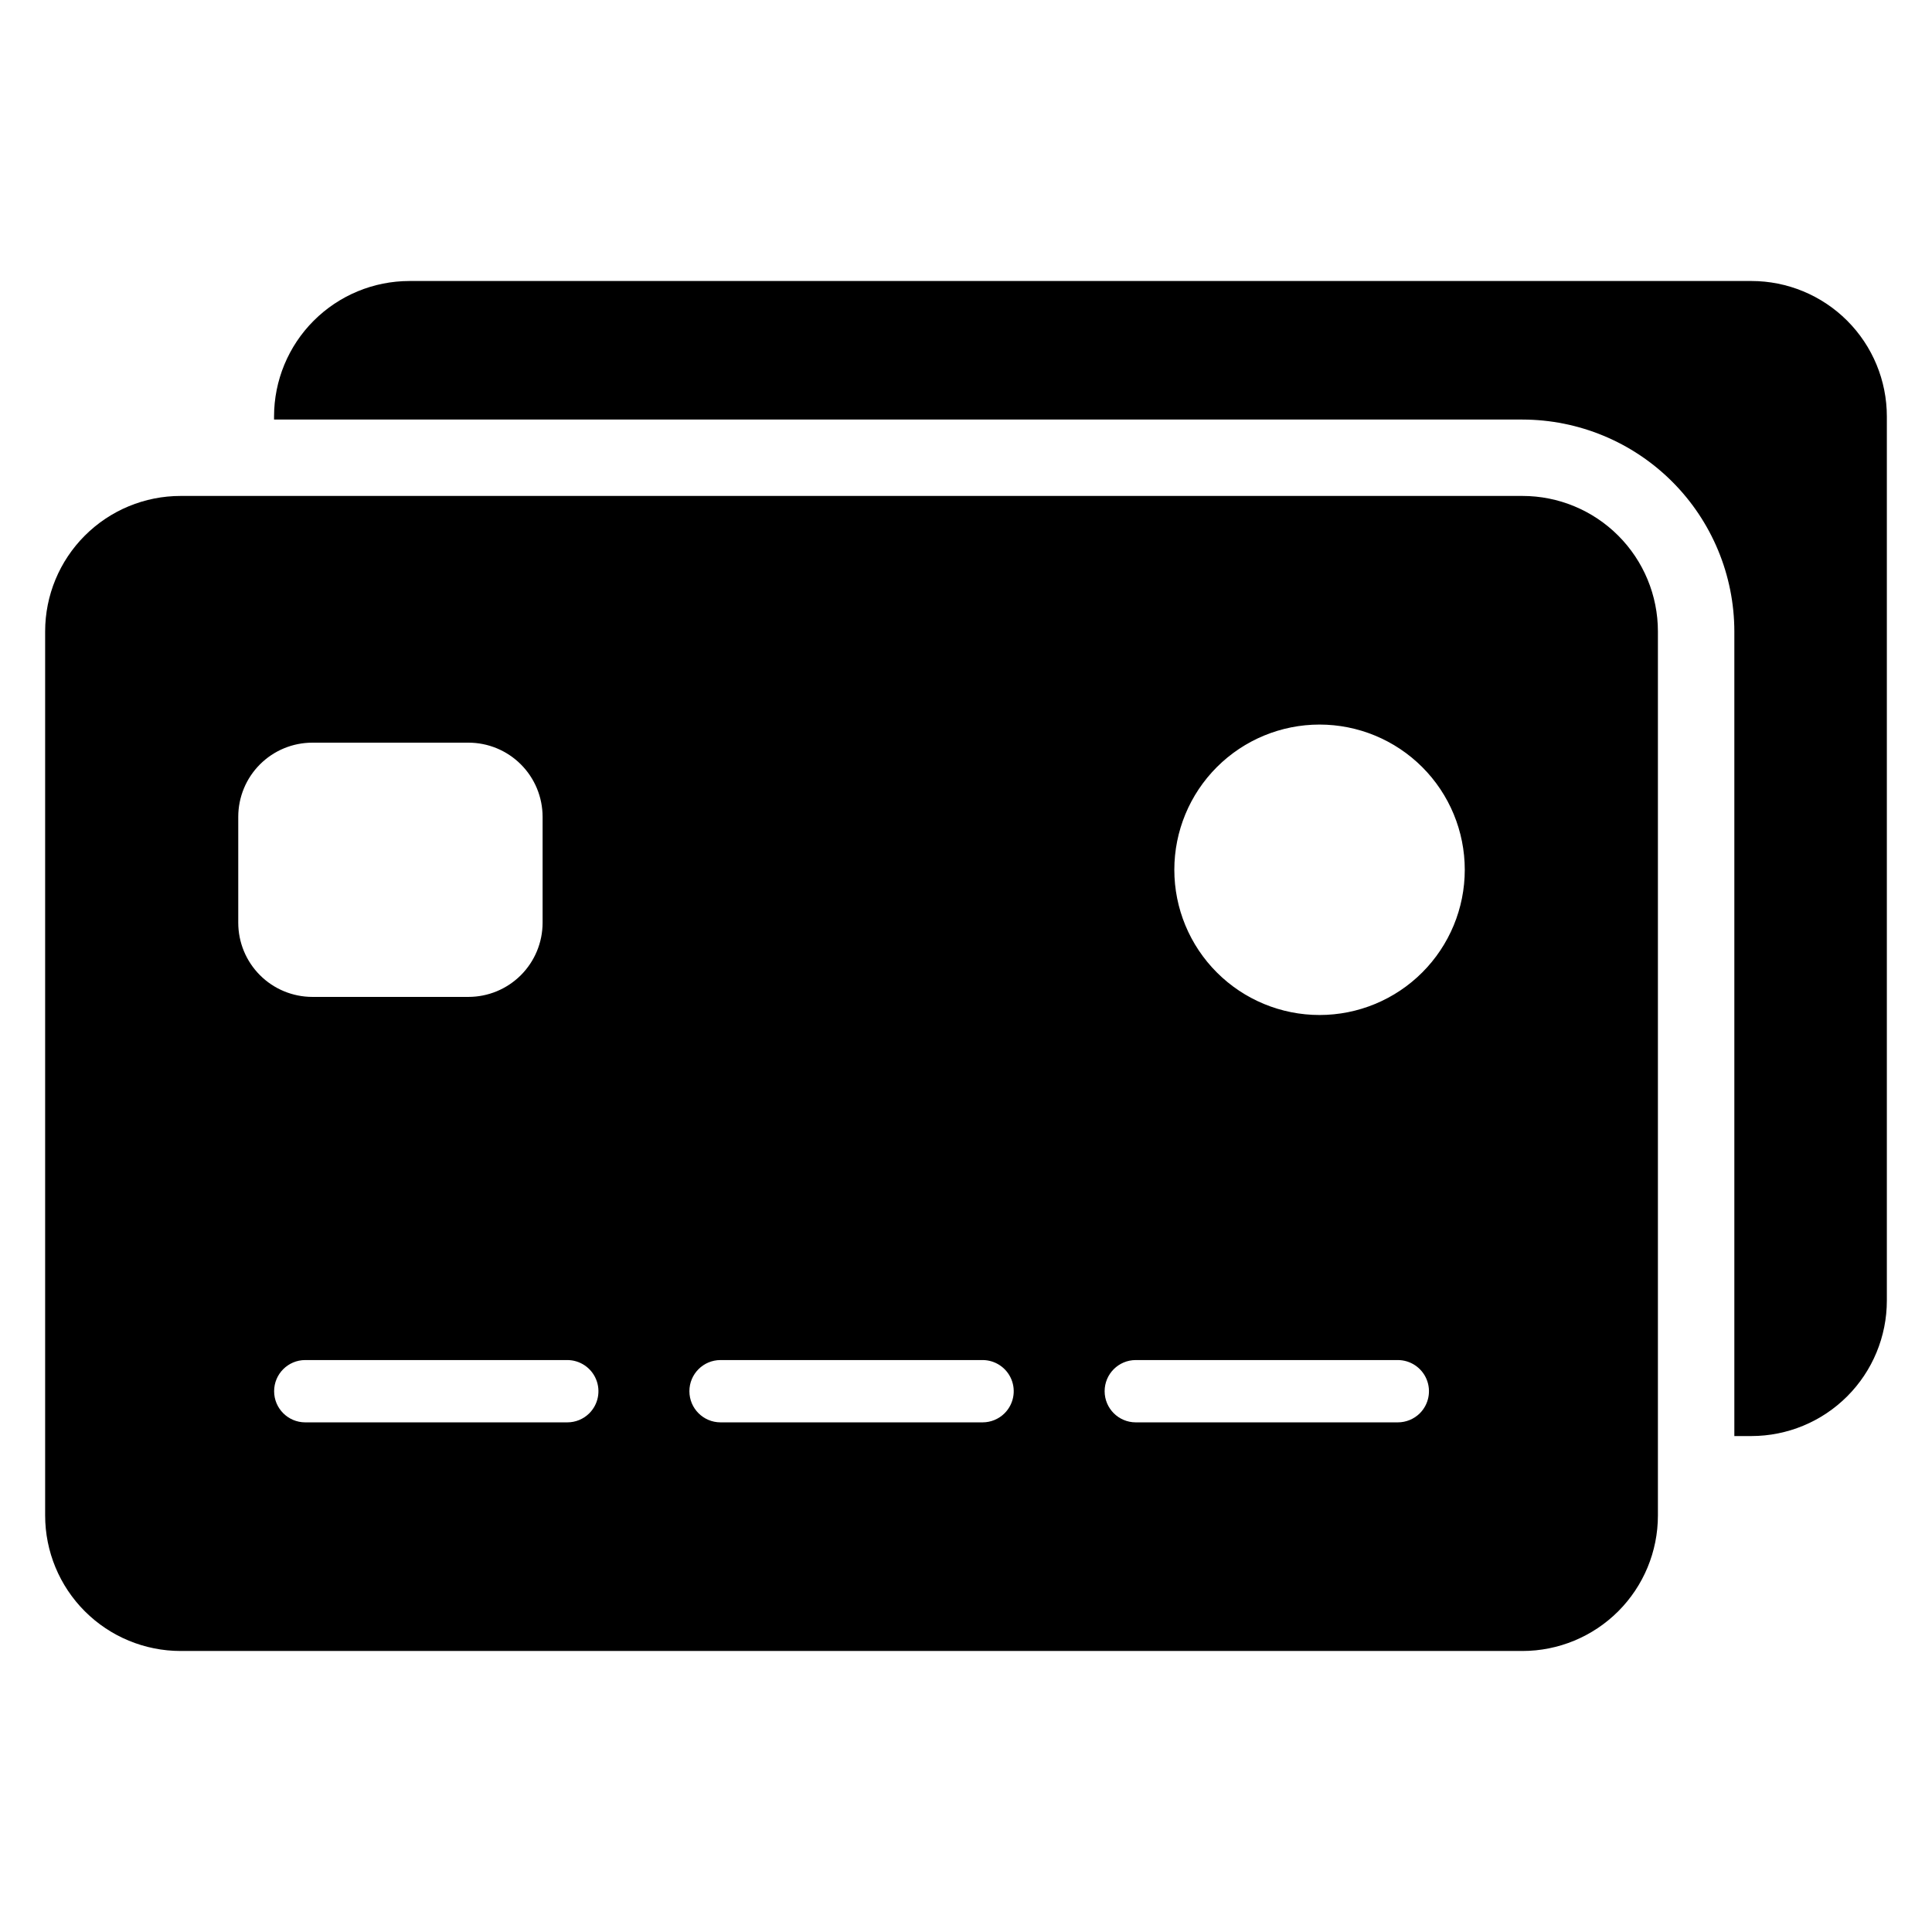
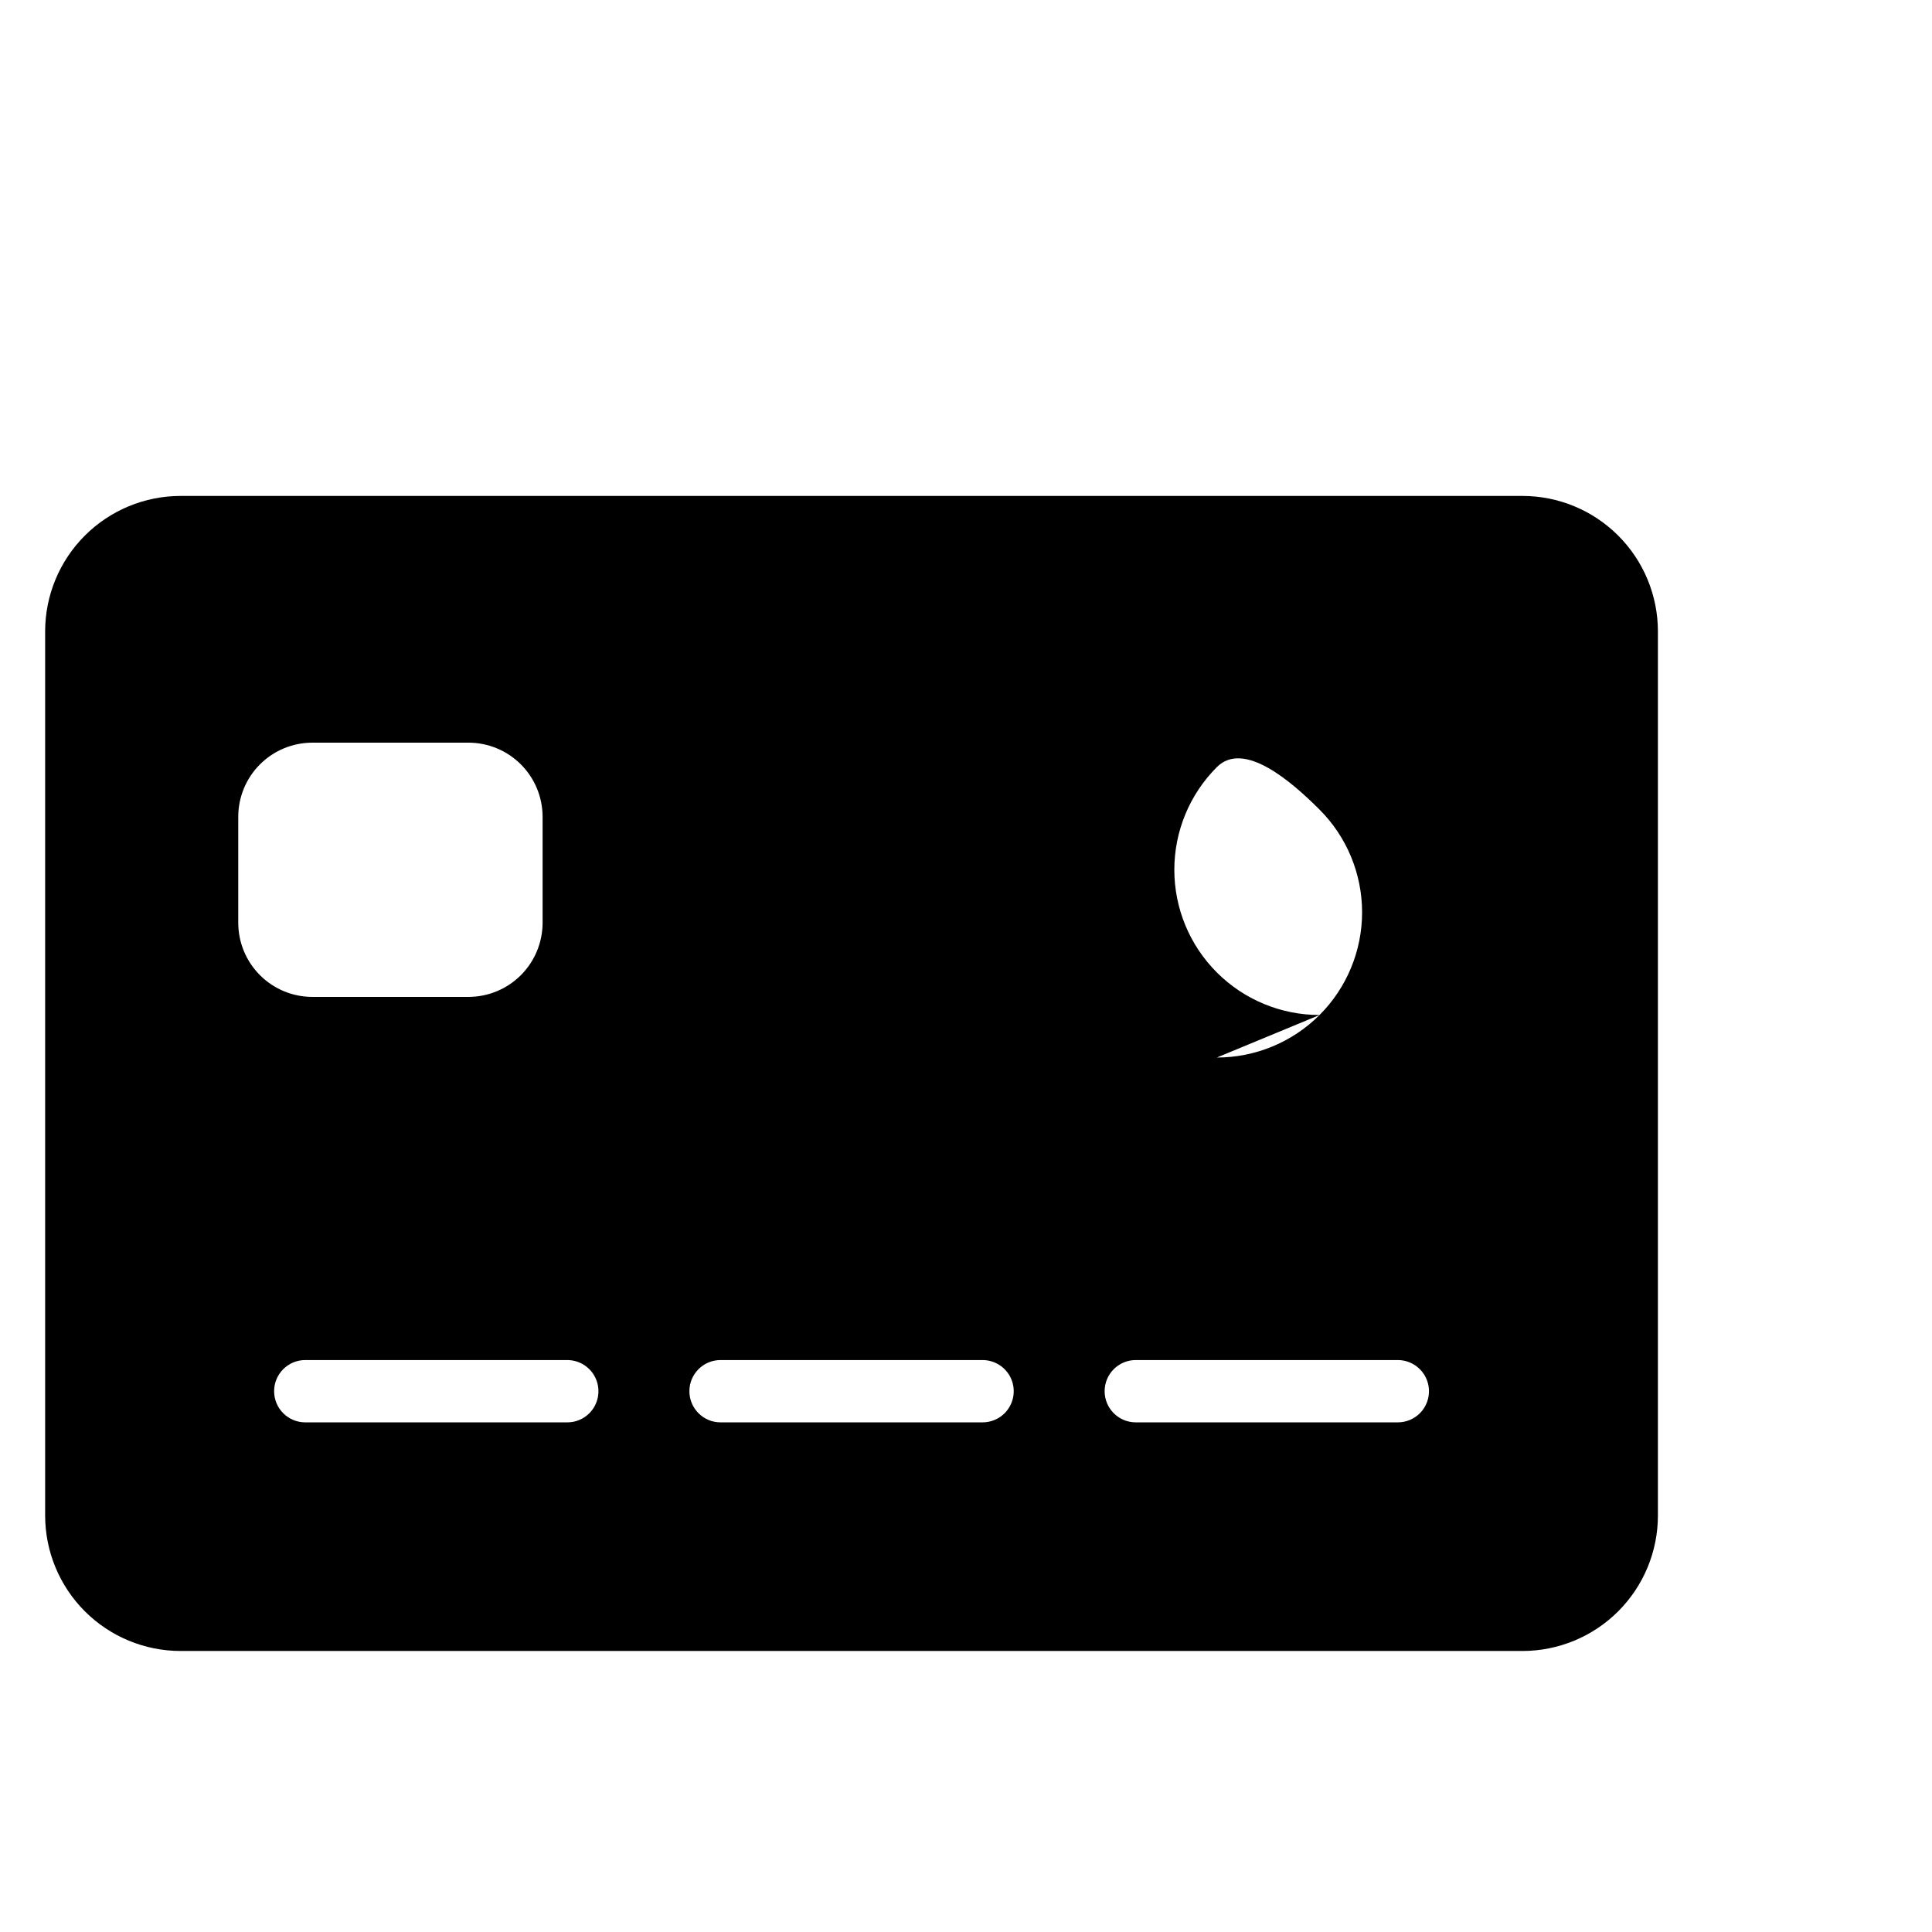
<svg xmlns="http://www.w3.org/2000/svg" fill="#000000" width="800px" height="800px" version="1.1" viewBox="144 144 512 512">
  <g>
-     <path d="m547.46 275.43h-355.59c-9.523-0.004-18.656 3.781-25.391 10.516-6.734 6.731-10.516 15.863-10.516 25.387v234.29c0.004 9.523 3.785 18.652 10.52 25.387 6.731 6.731 15.863 10.516 25.387 10.516h355.59c9.52 0 18.652-3.785 25.387-10.516 6.731-6.734 10.516-15.863 10.516-25.387v-234.29c0-9.523-3.781-18.656-10.516-25.387-6.731-6.734-15.863-10.52-25.387-10.516zm-340.32 113.1v-28.066c0-5.215 2.066-10.211 5.754-13.898 3.684-3.684 8.684-5.754 13.895-5.754h41.352c5.211 0 10.211 2.07 13.895 5.758 3.684 3.684 5.754 8.68 5.758 13.895v28.066c-0.004 5.211-2.07 10.211-5.758 13.895-3.684 3.688-8.68 5.758-13.895 5.762h-41.352c-5.211 0-10.211-2.07-13.895-5.758-3.688-3.688-5.754-8.688-5.754-13.898zm93.035 130c-1.547 1.547-3.648 2.414-5.836 2.41h-69.461c-4.551-0.012-8.234-3.703-8.234-8.258 0-4.551 3.684-8.246 8.234-8.254h69.461c3.34 0.004 6.348 2.016 7.625 5.102s0.574 6.637-1.789 9zm110.05 0c-1.547 1.543-3.644 2.41-5.832 2.41h-69.457c-4.555-0.012-8.238-3.703-8.238-8.258 0-4.551 3.684-8.246 8.238-8.254h69.457c3.34 0 6.352 2.016 7.629 5.102s0.566 6.637-1.797 9zm110.05 0c-1.551 1.543-3.652 2.41-5.84 2.41h-69.457c-4.555-0.012-8.238-3.703-8.238-8.258 0-4.551 3.684-8.246 8.238-8.254h69.457c3.34 0.004 6.352 2.016 7.629 5.102s0.57 6.637-1.789 9zm-26.582-105.54v-0.004c-10.207 0-19.996-4.055-27.211-11.273-7.219-7.215-11.273-17.004-11.273-27.211s4.055-19.996 11.273-27.215c7.219-7.215 17.004-11.27 27.211-11.27s19.996 4.051 27.215 11.27c7.219 7.215 11.273 17.004 11.273 27.211 0 10.207-4.055 19.996-11.273 27.215s-17.008 11.273-27.215 11.273z" />
-     <path d="m608.13 218.47h-355.6c-9.52 0-18.652 3.781-25.387 10.516-6.734 6.731-10.516 15.863-10.516 25.387v0.809h330.84v0.004c14.887 0.016 29.16 5.938 39.688 16.465 10.527 10.527 16.449 24.801 16.465 39.688v213.23h4.512c9.52-0.004 18.652-3.785 25.387-10.52 6.731-6.731 10.516-15.863 10.516-25.387v-234.29c0-9.523-3.781-18.656-10.516-25.387-6.734-6.734-15.867-10.516-25.387-10.516z" />
+     <path d="m547.46 275.43h-355.59c-9.523-0.004-18.656 3.781-25.391 10.516-6.734 6.731-10.516 15.863-10.516 25.387v234.29c0.004 9.523 3.785 18.652 10.52 25.387 6.731 6.731 15.863 10.516 25.387 10.516h355.59c9.52 0 18.652-3.785 25.387-10.516 6.731-6.734 10.516-15.863 10.516-25.387v-234.29c0-9.523-3.781-18.656-10.516-25.387-6.731-6.734-15.863-10.52-25.387-10.516zm-340.32 113.1v-28.066c0-5.215 2.066-10.211 5.754-13.898 3.684-3.684 8.684-5.754 13.895-5.754h41.352c5.211 0 10.211 2.07 13.895 5.758 3.684 3.684 5.754 8.68 5.758 13.895v28.066c-0.004 5.211-2.07 10.211-5.758 13.895-3.684 3.688-8.68 5.758-13.895 5.762h-41.352c-5.211 0-10.211-2.07-13.895-5.758-3.688-3.688-5.754-8.688-5.754-13.898zm93.035 130c-1.547 1.547-3.648 2.414-5.836 2.41h-69.461c-4.551-0.012-8.234-3.703-8.234-8.258 0-4.551 3.684-8.246 8.234-8.254h69.461c3.34 0.004 6.348 2.016 7.625 5.102s0.574 6.637-1.789 9zm110.05 0c-1.547 1.543-3.644 2.41-5.832 2.41h-69.457c-4.555-0.012-8.238-3.703-8.238-8.258 0-4.551 3.684-8.246 8.238-8.254h69.457c3.34 0 6.352 2.016 7.629 5.102s0.566 6.637-1.797 9zm110.05 0c-1.551 1.543-3.652 2.41-5.84 2.41h-69.457c-4.555-0.012-8.238-3.703-8.238-8.258 0-4.551 3.684-8.246 8.238-8.254h69.457c3.34 0.004 6.352 2.016 7.629 5.102s0.57 6.637-1.789 9zm-26.582-105.54v-0.004c-10.207 0-19.996-4.055-27.211-11.273-7.219-7.215-11.273-17.004-11.273-27.211s4.055-19.996 11.273-27.215s19.996 4.051 27.215 11.27c7.219 7.215 11.273 17.004 11.273 27.211 0 10.207-4.055 19.996-11.273 27.215s-17.008 11.273-27.215 11.273z" />
  </g>
</svg>